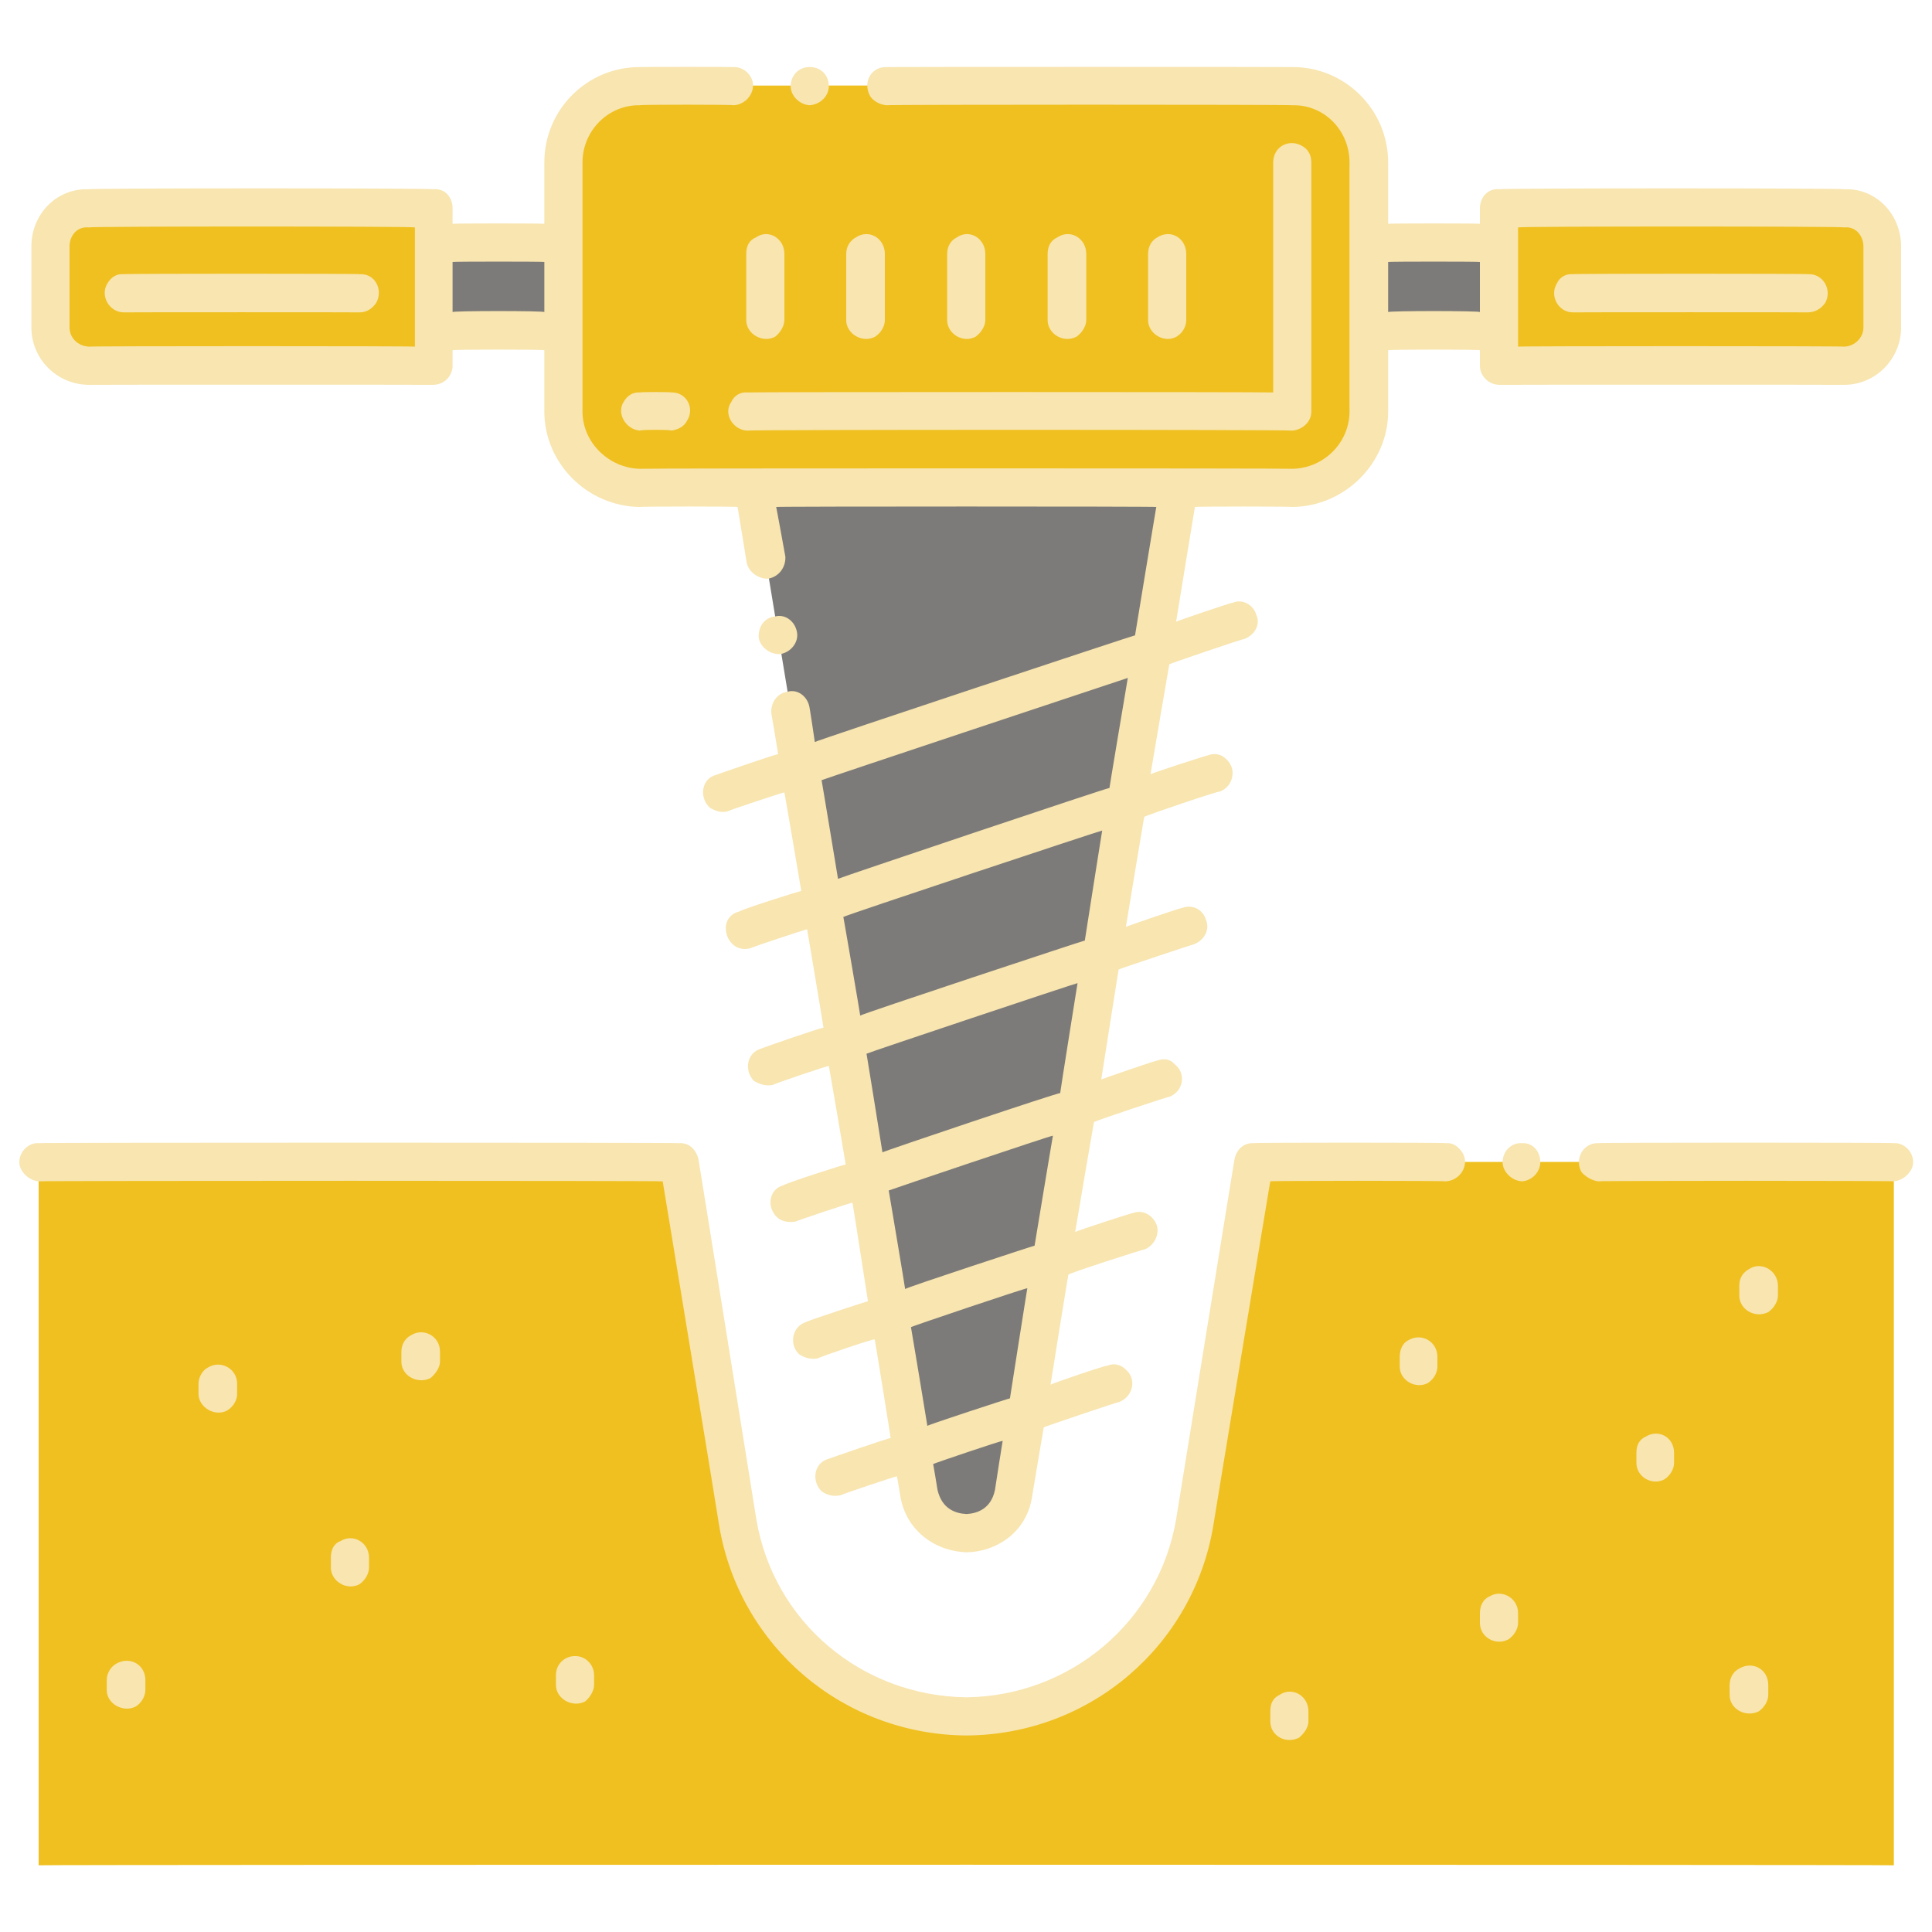
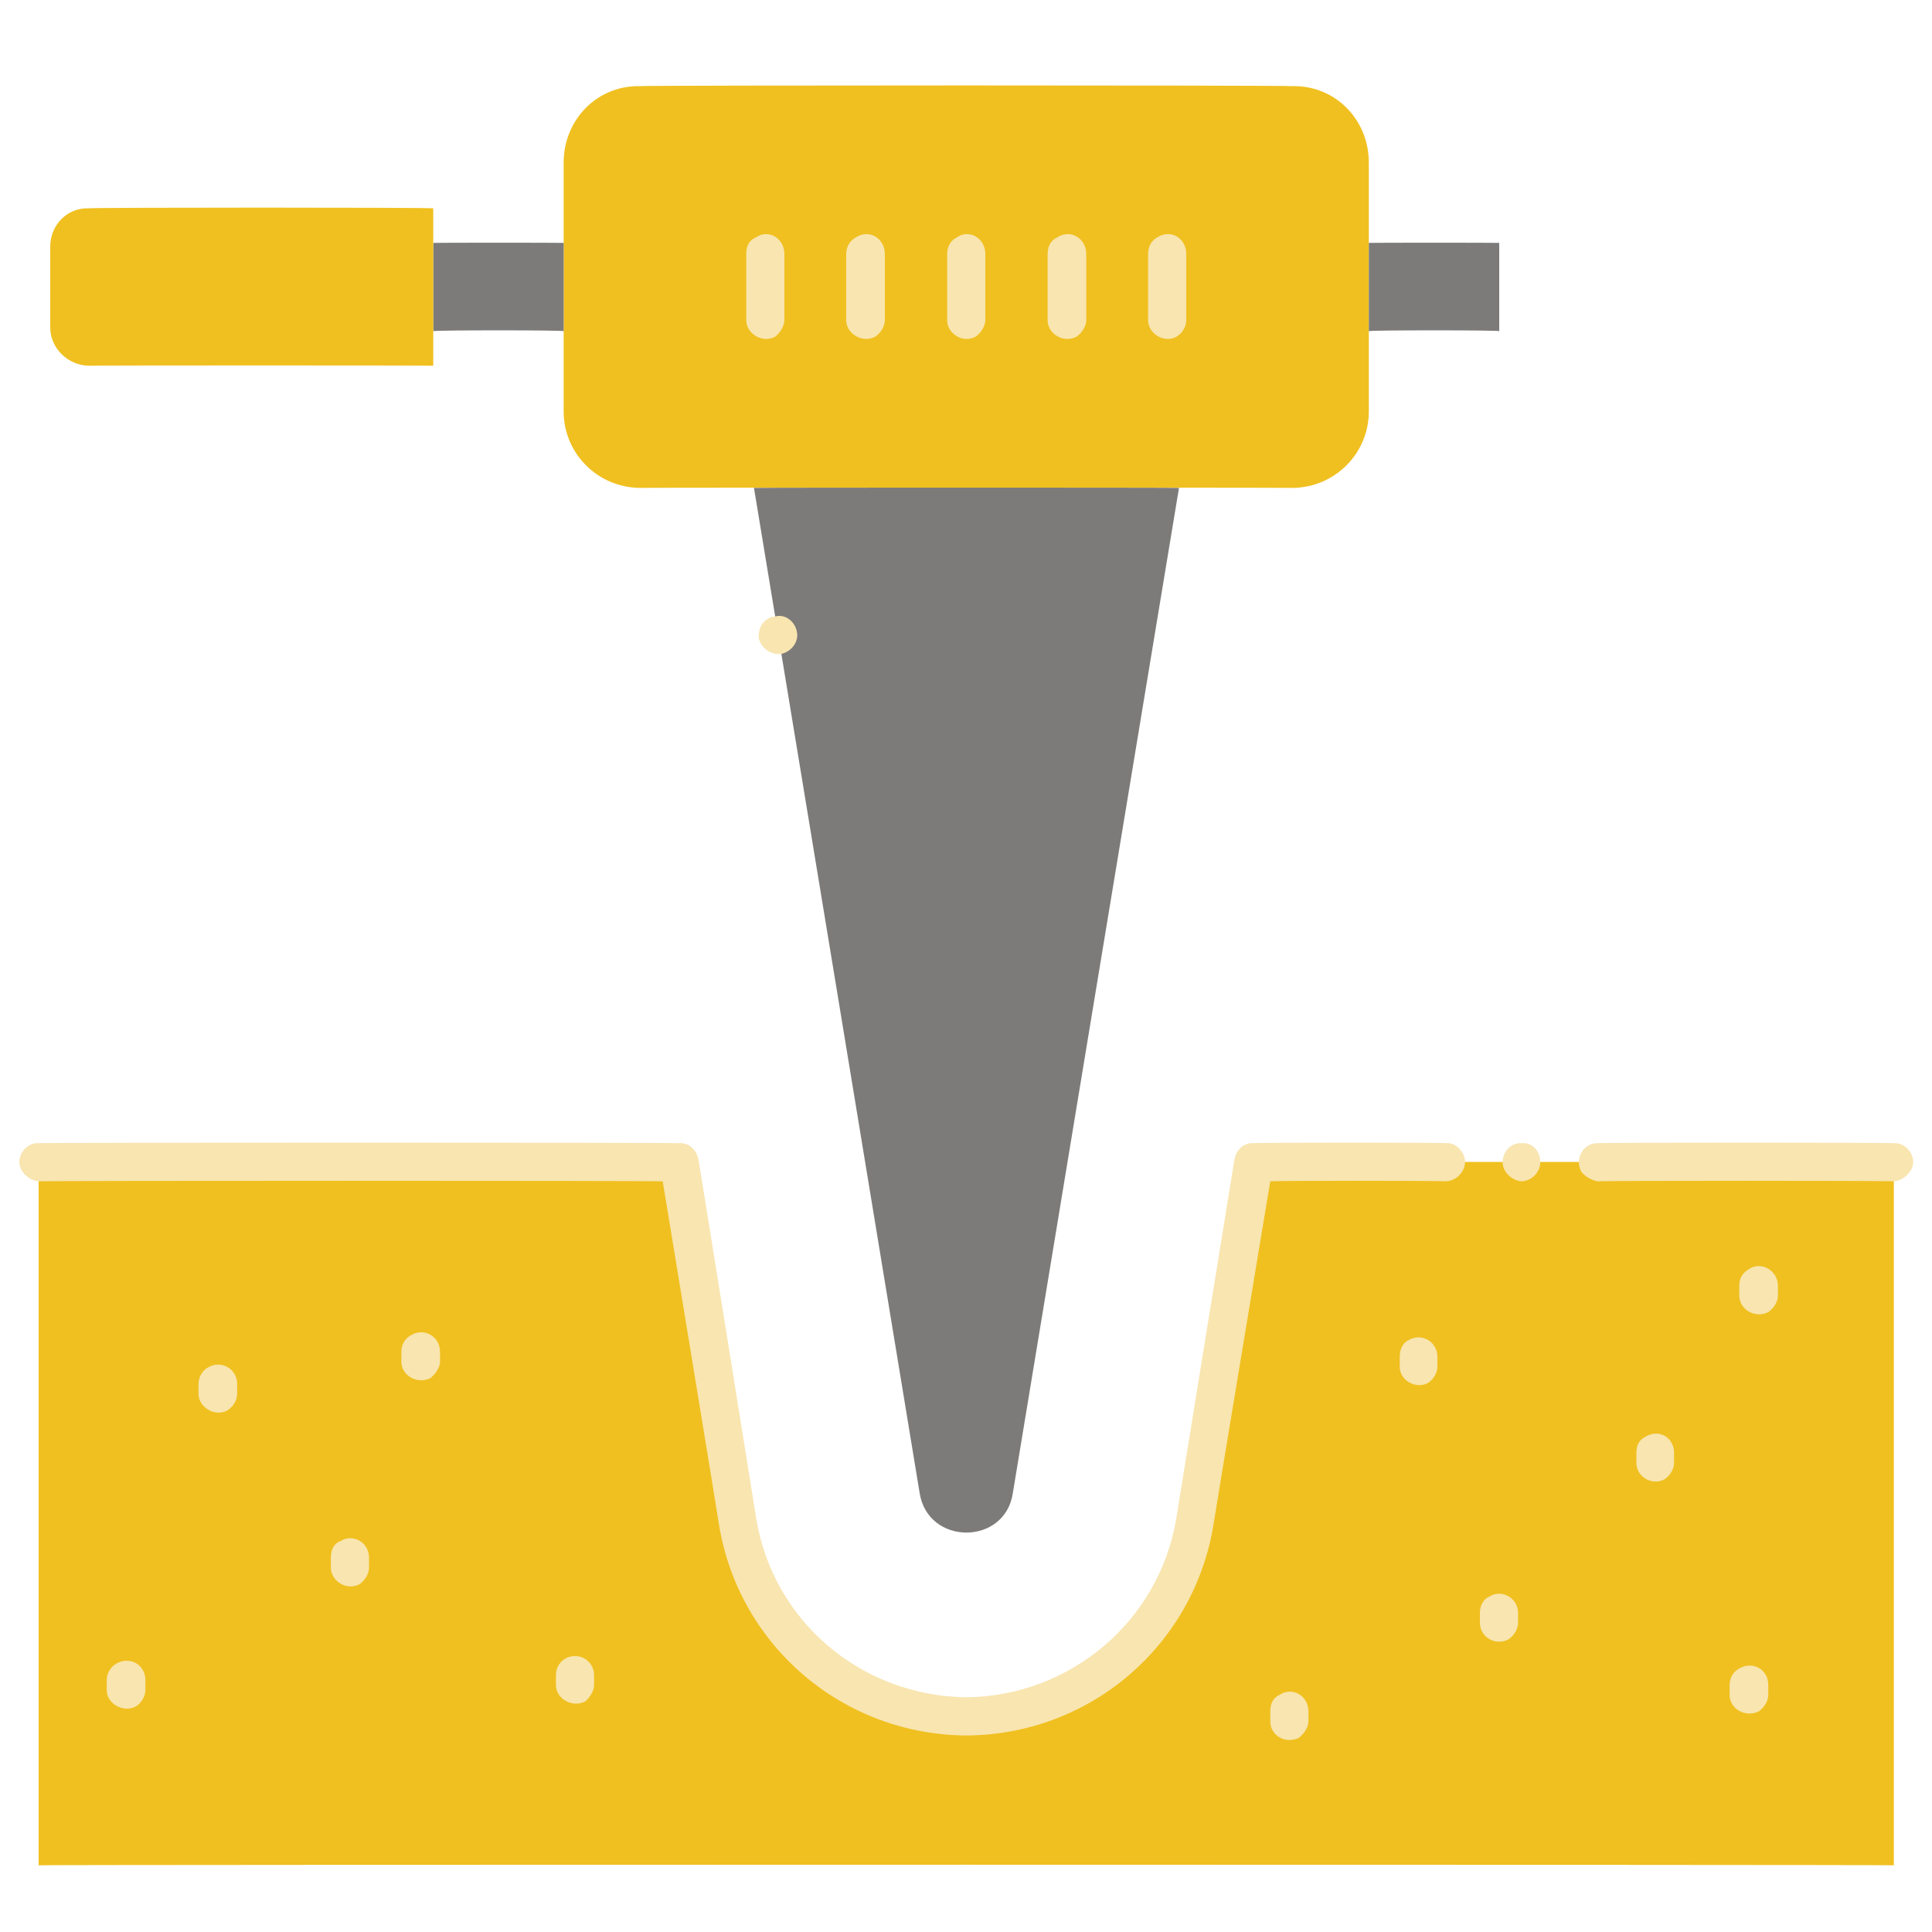
<svg xmlns="http://www.w3.org/2000/svg" version="1.1" width="100%" height="100%" id="svgWorkerArea" viewBox="0 0 400 400" style="background: white;">
  <defs id="defsdoc">
    <pattern id="patternBool" x="0" y="0" width="10" height="10" patternUnits="userSpaceOnUse" patternTransform="rotate(35)">
      <circle cx="5" cy="5" r="4" style="stroke: none;fill: #ff000070;" />
    </pattern>
  </defs>
  <g id="fileImp-428438688" class="cosito">
    <path id="pathImp-824765780" class="grouped" style="fill:#f0c020; " d="M283.4 33.648C283.4 33.436 283.4 84.936 283.4 85.206 283.4 93.836 276.4 100.936 267.6 101.015 267.6 100.936 132.5 100.936 132.5 101.015 123.7 100.936 116.7 93.836 116.7 85.206 116.7 84.936 116.7 33.436 116.7 33.648 116.7 24.736 123.7 17.636 132.5 17.839 132.5 17.636 267.6 17.636 267.6 17.839 276.4 17.636 283.4 24.736 283.4 33.648 283.4 33.436 283.4 33.436 283.4 33.648" />
-     <path id="pathImp-67283899" class="grouped" style="fill:#f0c020; fill:#f8e5b0; " d="M267.6 89.158C267.6 88.936 154.6 88.936 154.6 89.158 151.7 88.936 149.7 85.636 151.4 83.23 152 81.836 153.4 81.136 154.6 81.254 154.6 81.136 263.6 81.136 263.6 81.254 263.6 81.136 263.6 33.436 263.6 33.648 263.6 30.336 266.9 28.636 269.6 30.225 270.7 30.836 271.5 31.936 271.5 33.648 271.5 33.436 271.5 84.936 271.5 85.206 271.5 87.336 269.7 88.936 267.6 89.158 267.6 88.936 267.6 88.936 267.6 89.158M139 89.158C139 88.936 132.5 88.936 132.5 89.158 129.6 88.936 127.6 85.636 129.1 83.23 129.9 81.836 131.1 81.136 132.5 81.254 132.5 81.136 139 81.136 139 81.254 142 81.136 144 84.436 142.2 87.182 141.6 88.336 140.4 88.936 139 89.158 139 88.936 139 88.936 139 89.158" />
    <path id="pathImp-615999981" class="grouped" style="fill:#f0c020; fill:#f8e5b0; fill:#7d7b79; " d="M244.1 101.015C244.1 100.936 209.7 308.936 209.7 309.101 208.1 320.036 192.1 320.036 190.4 309.101 190.4 308.936 156.1 100.936 156.1 101.015 156.1 100.936 244.1 100.936 244.1 101.015 244.1 100.936 244.1 100.936 244.1 101.015" />
    <path id="pathImp-205075350" class="grouped" style="fill:#f0c020; fill:#f8e5b0; fill:#7d7b79; " d="M199.4 284.813C197.2 284.336 195.7 282.136 196.1 280.273 196.1 280.036 223.4 114.436 223.4 114.601 223.9 111.436 227.5 110.136 229.7 112.184 230.9 112.936 231.4 114.336 231.1 115.882 231.1 115.636 204 281.436 204 281.554 203.6 283.536 201.6 285.036 199.4 284.813 199.4 284.636 199.4 284.636 199.4 284.813" />
    <path id="pathImp-365645760" class="grouped" style="fill:#f0c020; fill:#f8e5b0; fill:#7d7b79; fill:#7d7b79; " d="M283.4 50.289C283.4 50.236 310.4 50.236 310.4 50.289 310.4 50.236 310.4 68.336 310.4 68.565 310.4 68.336 283.4 68.336 283.4 68.565 283.4 68.336 283.4 50.236 283.4 50.289" />
-     <path id="pathImp-428462149" class="grouped" style="fill:#f0c020; fill:#f8e5b0; fill:#7d7b79; fill:#7d7b79; fill:#f0c020; " d="M310.4 75.721C310.4 75.636 310.4 42.936 310.4 43.133 310.4 42.936 381.9 42.936 381.9 43.133 386.3 42.936 389.8 46.636 389.8 51.038 389.8 50.836 389.8 67.736 389.8 67.816 389.8 71.936 386.3 75.636 381.9 75.721 381.9 75.636 310.4 75.636 310.4 75.721 310.4 75.636 310.4 75.636 310.4 75.721" />
    <path id="pathImp-512934649" class="grouped" style="fill:#f0c020; fill:#f8e5b0; fill:#7d7b79; fill:#7d7b79; fill:#f0c020; fill:#7d7b79; " d="M89.7 50.289C89.7 50.236 116.7 50.236 116.7 50.289 116.7 50.236 116.7 68.336 116.7 68.565 116.7 68.336 89.7 68.336 89.7 68.565 89.7 68.336 89.7 50.236 89.7 50.289" />
    <path id="pathImp-682090908" class="grouped" style="fill:#f0c020; fill:#f8e5b0; fill:#7d7b79; fill:#7d7b79; fill:#f0c020; fill:#7d7b79; fill:#f0c020; " d="M89.7 43.133C89.7 42.936 89.7 75.636 89.7 75.721 89.7 75.636 18.4 75.636 18.4 75.721 13.9 75.636 10.4 71.936 10.4 67.816 10.4 67.736 10.4 50.836 10.4 51.038 10.4 46.636 13.9 42.936 18.4 43.133 18.4 42.936 89.7 42.936 89.7 43.133 89.7 42.936 89.7 42.936 89.7 43.133" />
    <path id="pathImp-115789078" class="grouped" style="fill:#f0c020; fill:#f8e5b0; fill:#7d7b79; fill:#7d7b79; fill:#f0c020; fill:#7d7b79; fill:#f0c020; " d="M392.1 240.635C392.1 240.536 392.1 386.036 392.1 386.189 392.1 386.036 8 386.036 8 386.189 8 386.036 8 240.536 8 240.635 8 240.536 140.6 240.536 140.6 240.635 140.6 240.536 152.9 315.036 152.9 315.254 156.6 338.336 176.6 355.136 200.1 355.361 223.6 355.136 243.5 338.336 247.2 315.238 247.2 315.036 259.6 240.536 259.6 240.635 259.6 240.536 392.1 240.536 392.1 240.635 392.1 240.536 392.1 240.536 392.1 240.635" />
-     <path id="pathImp-133512326" class="grouped" style="fill:#f0c020; fill:#f8e5b0; fill:#7d7b79; fill:#7d7b79; fill:#f0c020; fill:#7d7b79; fill:#f0c020; fill:#f8e5b0; " d="M374.4 64.673C374.4 64.636 325.6 64.636 325.6 64.673 322.6 64.636 320.8 61.236 322.3 58.745 322.9 57.336 324.3 56.636 325.6 56.769 325.6 56.636 374.4 56.636 374.4 56.769 377.4 56.636 379.4 59.936 377.9 62.697 377.1 63.836 375.9 64.636 374.4 64.673 374.4 64.636 374.4 64.636 374.4 64.673M74.6 64.673C74.6 64.636 25.6 64.636 25.6 64.673 22.6 64.636 20.7 61.236 22.2 58.745 23 57.336 24.2 56.636 25.6 56.769 25.6 56.636 74.6 56.636 74.6 56.769 77.6 56.636 79.4 59.936 77.9 62.697 77.1 63.836 76 64.636 74.6 64.673 74.6 64.636 74.6 64.636 74.6 64.673" />
    <path id="pathImp-954665994" class="grouped" style="fill:#f0c020; fill:#f8e5b0; fill:#7d7b79; fill:#7d7b79; fill:#f0c020; fill:#7d7b79; fill:#f0c020; fill:#f8e5b0; " d="M154.5 52.576C154.5 52.336 154.5 66.236 154.5 66.278 154.5 69.136 157.9 71.136 160.5 69.701 161.6 68.836 162.4 67.436 162.4 66.278 162.4 66.236 162.4 52.336 162.4 52.576 162.4 49.336 159.1 47.336 156.5 49.153 155.1 49.736 154.5 50.936 154.5 52.576 154.5 52.336 154.5 52.336 154.5 52.576M175.2 66.278C175.2 69.136 178.6 71.136 181.2 69.701 182.5 68.836 183.2 67.436 183.2 66.278 183.2 66.236 183.2 52.336 183.2 52.576 183.2 49.336 179.9 47.336 177.2 49.153 176.1 49.736 175.2 50.936 175.2 52.576 175.2 52.336 175.2 66.236 175.2 66.278 175.2 66.236 175.2 66.236 175.2 66.278M204 66.278C204 66.236 204 52.336 204 52.576 204 49.336 200.7 47.336 198.1 49.153 196.9 49.736 196.1 50.936 196.1 52.576 196.1 52.336 196.1 66.236 196.1 66.278 196.1 69.136 199.4 71.136 202 69.701 203.2 68.836 204 67.436 204 66.278 204 66.236 204 66.236 204 66.278M224.9 66.278C224.9 66.236 224.9 52.336 224.9 52.576 224.9 49.336 221.6 47.336 218.9 49.153 217.6 49.736 216.9 50.936 216.9 52.576 216.9 52.336 216.9 66.236 216.9 66.278 216.9 69.136 220.2 71.136 222.9 69.701 224.1 68.836 224.9 67.436 224.9 66.278 224.9 66.236 224.9 66.236 224.9 66.278M245.6 66.278C245.6 66.236 245.6 52.336 245.6 52.576 245.6 49.336 242.4 47.336 239.6 49.153 238.5 49.736 237.7 50.936 237.7 52.576 237.7 52.336 237.7 66.236 237.7 66.278 237.7 69.136 241.1 71.136 243.6 69.701 245 68.836 245.6 67.436 245.6 66.278 245.6 66.236 245.6 66.236 245.6 66.278M161.7 135.395C163.9 134.936 165.4 132.836 165 130.858 164.6 128.636 162.6 127.136 160.6 127.601 158.2 127.836 156.9 129.836 157.1 132.138 157.6 134.436 160 135.636 161.7 135.395 161.7 135.336 161.7 135.336 161.7 135.395" />
-     <path id="pathImp-940048593" class="grouped" style="fill:#f0c020; fill:#f8e5b0; fill:#7d7b79; fill:#7d7b79; fill:#f0c020; fill:#7d7b79; fill:#f0c020; fill:#f8e5b0; " d="M267.6 104.963C278.4 104.836 287.4 95.936 287.4 85.201 287.4 84.936 287.4 72.336 287.4 72.518 287.4 72.336 306.4 72.336 306.4 72.518 306.4 72.336 306.4 75.636 306.4 75.721 306.4 77.736 308.1 79.636 310.4 79.673 310.4 79.636 381.9 79.636 381.9 79.673 388.4 79.636 393.6 74.236 393.6 67.816 393.6 67.736 393.6 50.836 393.6 51.038 393.6 44.336 388.4 38.936 381.9 39.181 381.9 38.936 310.4 38.936 310.4 39.181 308.1 38.936 306.4 40.836 306.4 43.133 306.4 42.936 306.4 46.236 306.4 46.336 306.4 46.236 287.4 46.236 287.4 46.336 287.4 46.236 287.4 33.436 287.4 33.648 287.4 22.636 278.4 13.836 267.6 13.887 267.6 13.836 183.5 13.836 183.5 13.887 180.4 13.836 178.6 16.936 180.1 19.815 180.7 20.836 182 21.636 183.5 21.791 183.5 21.636 267.6 21.636 267.6 21.791 274.1 21.636 279.4 26.936 279.4 33.648 279.4 33.436 279.4 84.936 279.4 85.201 279.4 91.636 274.1 96.936 267.6 97.058 267.6 96.936 132.5 96.936 132.5 97.058 126.1 96.936 120.6 91.636 120.6 85.201 120.6 84.936 120.6 33.436 120.6 33.648 120.6 26.936 126.1 21.636 132.5 21.791 132.5 21.636 151.9 21.636 151.9 21.791 154.9 21.636 156.9 18.336 155.4 15.863 154.6 14.536 153.2 13.836 151.9 13.887 151.9 13.836 132.5 13.836 132.5 13.887 121.6 13.836 112.7 22.636 112.7 33.648 112.7 33.436 112.7 46.236 112.7 46.336 112.7 46.236 93.7 46.236 93.7 46.336 93.7 46.236 93.7 42.936 93.7 43.133 93.7 40.836 92.1 38.936 89.7 39.181 89.7 38.936 18.4 38.936 18.4 39.181 11.7 38.936 6.5 44.336 6.5 51.038 6.5 50.836 6.5 67.736 6.5 67.816 6.5 74.236 11.7 79.636 18.4 79.673 18.4 79.636 89.7 79.636 89.7 79.673 92.1 79.636 93.7 77.736 93.7 75.721 93.7 75.636 93.7 72.336 93.7 72.518 93.7 72.336 112.7 72.336 112.7 72.518 112.7 72.336 112.7 84.936 112.7 85.201 112.7 95.936 121.6 104.836 132.5 104.963 132.5 104.836 152.7 104.836 152.7 104.963 152.7 104.836 154.6 116.436 154.6 116.535 155 118.436 157.1 119.936 159.1 119.807 161.4 119.336 162.7 117.336 162.6 115.254 162.6 115.136 160.7 104.836 160.7 104.963 160.7 104.836 239.4 104.836 239.4 104.963 239.4 104.836 235 131.436 235 131.539 235 131.436 168.7 153.436 168.7 153.629 168.7 153.436 167.6 146.336 167.6 146.461 167.2 144.136 165.1 142.636 163.1 143.204 161 143.436 159.5 145.436 159.7 147.742 159.7 147.636 161.1 155.936 161.1 156.16 161.1 155.936 148.2 160.436 148.2 160.458 145.4 161.136 144.6 164.936 146.9 167.166 148 167.936 149.5 168.336 150.7 167.958 150.7 167.836 162.4 163.936 162.4 164.061 162.4 163.936 165.9 184.336 165.9 184.483 165.9 184.336 153.1 188.436 153.1 188.709 148 189.936 150.4 197.836 155.5 196.275 155.5 196.136 167.1 192.336 167.1 192.383 167.1 192.336 170.5 212.536 170.5 212.799 170.5 212.536 157.6 217.036 157.6 217.094 154.6 217.936 154 221.636 156.1 223.802 157.4 224.536 158.7 224.936 160.1 224.594 160.1 224.436 171.6 220.536 171.6 220.7 171.6 220.536 175.1 240.936 175.1 241.114 175.1 240.936 162.2 245.136 162.2 245.413 159.2 246.136 158.6 250.036 161 252.121 161.9 252.936 163.4 253.136 164.7 252.913 164.7 252.836 176.5 248.836 176.5 249.017 176.5 248.836 179.7 269.336 179.7 269.417 179.7 269.336 166.9 273.536 166.9 273.714 164.1 274.536 163.2 278.336 165.5 280.422 166.6 281.136 168 281.536 169.4 281.214 169.4 281.036 181.1 277.036 181.1 277.32 181.1 277.036 184.4 297.536 184.4 297.752 184.4 297.536 171.5 302.036 171.5 302.052 168.6 302.836 167.9 306.536 170.1 308.76 171.2 309.536 172.6 309.936 174.1 309.551 174.1 309.436 185.7 305.536 185.7 305.653 185.7 305.536 186.4 309.636 186.4 309.744 187.5 316.536 193.2 321.136 200.1 321.38 206 321.336 212.6 317.436 213.7 309.744 213.7 309.636 216.1 295.436 216.1 295.513 216.1 295.436 231.7 290.136 231.7 290.282 234.6 289.136 235.4 285.536 233.1 283.574 232.1 282.536 230.6 282.136 229.2 282.782 229.2 282.536 217.5 286.536 217.5 286.696 217.5 286.536 221.2 263.636 221.2 263.903 221.2 263.636 237 258.536 237 258.675 239 257.836 240.1 255.536 239.5 253.675 238.7 251.536 236.5 250.336 234.5 251.175 234.5 251.036 222.6 254.936 222.6 255.086 222.6 254.936 226.5 232.136 226.5 232.317 226.5 232.136 242.1 226.936 242.1 227.085 245.1 225.936 245.6 222.136 243.2 220.348 242.4 219.336 241 219.036 239.6 219.586 239.6 219.436 228 223.436 228 223.498 228 223.436 231.6 200.636 231.6 200.726 231.6 200.636 247.2 195.436 247.2 195.497 249.4 194.636 250.5 192.436 249.7 190.497 249.1 188.336 246.9 187.136 244.7 187.998 244.7 187.836 233.1 191.836 233.1 191.909 233.1 191.836 236.9 168.936 236.9 169.136 236.9 168.936 252.5 163.636 252.5 163.909 255.4 162.836 256.1 159.136 253.9 157.202 252.9 156.136 251.4 155.836 250 156.41 250 156.336 238.2 160.136 238.2 160.321 238.2 160.136 242.1 137.436 242.1 137.531 242.1 137.436 257.6 132.136 257.6 132.304 259.9 131.436 261 129.136 260.1 127.304 259.5 125.136 257.1 123.936 255.2 124.804 255.2 124.636 243.5 128.636 243.5 128.715 243.5 128.636 247.4 104.836 247.4 104.966 247.4 104.836 267.6 104.836 267.6 104.966 267.6 104.836 267.6 104.836 267.6 104.963M314.3 47.086C314.3 46.836 381.9 46.836 381.9 47.086 384.1 46.836 385.8 48.736 385.8 51.038 385.8 50.836 385.8 67.736 385.8 67.816 385.8 69.836 384.1 71.636 381.9 71.768 381.9 71.636 314.3 71.636 314.3 71.768 314.3 71.636 314.3 46.836 314.3 47.086 314.3 46.836 314.3 46.836 314.3 47.086M306.4 54.241C306.4 54.136 306.4 64.336 306.4 64.613 306.4 64.336 287.4 64.336 287.4 64.613 287.4 64.336 287.4 54.136 287.4 54.241 287.4 54.136 306.4 54.136 306.4 54.241 306.4 54.136 306.4 54.136 306.4 54.241M85.9 71.768C85.9 71.636 18.4 71.636 18.4 71.768 16 71.636 14.4 69.836 14.4 67.816 14.4 67.736 14.4 50.836 14.4 51.038 14.4 48.736 16 46.836 18.4 47.086 18.4 46.836 85.9 46.836 85.9 47.086 85.9 46.836 85.9 71.636 85.9 71.768 85.9 71.636 85.9 71.636 85.9 71.768M93.7 64.613C93.7 64.336 93.7 54.136 93.7 54.241 93.7 54.136 112.7 54.136 112.7 54.241 112.7 54.136 112.7 64.336 112.7 64.613 112.7 64.336 93.7 64.336 93.7 64.613 93.7 64.336 93.7 64.336 93.7 64.613M206 308.456C205.2 312.336 202.4 313.336 200.1 313.467 197.7 313.336 195 312.336 194.1 308.456 194.1 308.336 193.2 303.036 193.2 303.112 193.2 303.036 207.6 298.136 207.6 298.33 207.6 298.136 206 308.336 206 308.456 206 308.336 206 308.336 206 308.456M209.1 289.515C209.1 289.436 192 295.036 192 295.213 192 295.036 188.6 274.636 188.6 274.781 188.6 274.636 212.7 266.536 212.7 266.72 212.7 266.536 209.1 289.436 209.1 289.515 209.1 289.436 209.1 289.436 209.1 289.515M214.2 257.905C214.2 257.836 187.4 266.636 187.4 266.88 187.4 266.636 184 246.436 184 246.48 184 246.436 218 234.936 218 235.137 218 234.936 214.2 257.836 214.2 257.905 214.2 257.836 214.2 257.836 214.2 257.905M219.5 226.322C219.5 226.036 182.7 238.436 182.7 238.58 182.7 238.436 179.4 218.036 179.4 218.166 179.4 218.036 223.1 203.436 223.1 203.547 223.1 203.436 219.5 226.036 219.5 226.322 219.5 226.036 219.5 226.036 219.5 226.322M224.6 194.732C224.6 194.636 178.1 210.036 178.1 210.266 178.1 210.036 174.6 189.636 174.6 189.852 174.6 189.636 228.2 171.836 228.2 171.959 228.2 171.836 224.6 194.636 224.6 194.732 224.6 194.636 224.6 194.636 224.6 194.732M229.7 163.144C229.7 162.936 173.5 181.836 173.5 181.952 173.5 181.836 170.1 161.436 170.1 161.53 170.1 161.436 233.5 140.336 233.5 140.356 233.5 140.336 229.7 162.936 229.7 163.144 229.7 162.936 229.7 162.936 229.7 163.144" />
-     <path id="circleImp-148316398" class="grouped" style="fill:#f0c020; fill:#f8e5b0; fill:#7d7b79; fill:#7d7b79; fill:#f0c020; fill:#7d7b79; fill:#f0c020; fill:#f8e5b0; " d="M163.7 17.839C163.7 15.536 165.5 13.836 167.6 13.887 169.9 13.836 171.6 15.536 171.6 17.839 171.6 19.836 169.9 21.636 167.6 21.791 165.5 21.636 163.7 19.836 163.7 17.839 163.7 17.636 163.7 17.636 163.7 17.839" />
    <path id="circleImp-729338698" class="grouped" style="fill:#f0c020; fill:#f8e5b0; fill:#7d7b79; fill:#7d7b79; fill:#f0c020; fill:#7d7b79; fill:#f0c020; fill:#f8e5b0; " d="M311.1 240.635C311.1 238.336 312.9 236.536 315.1 236.683 317.3 236.536 318.9 238.336 318.9 240.635 318.9 242.536 317.3 244.436 315.1 244.588 312.9 244.436 311.1 242.536 311.1 240.635 311.1 240.536 311.1 240.536 311.1 240.635" />
    <path id="pathImp-479830848" class="grouped" style="fill:#f0c020; fill:#f8e5b0; fill:#7d7b79; fill:#7d7b79; fill:#f0c020; fill:#7d7b79; fill:#f0c020; fill:#f8e5b0; " d="M4 240.635C4 242.536 6 244.436 8 244.588 8 244.436 137.2 244.436 137.2 244.588 137.2 244.436 148.9 315.636 148.9 315.902 153.1 340.836 174.5 359.136 200.1 359.313 225.9 359.136 247.1 340.536 251.2 315.886 251.2 315.636 263 244.436 263 244.588 263 244.436 299.3 244.436 299.3 244.588 302.4 244.436 304.3 241.136 302.8 238.659 301.9 237.336 300.8 236.536 299.3 236.683 299.3 236.536 259.6 236.536 259.6 236.683 257.6 236.536 256 237.936 255.6 239.987 255.6 239.836 243.5 314.536 243.5 314.59 239.9 335.636 221.7 351.136 200.1 351.409 178.4 351.136 160.2 335.836 156.6 314.606 156.6 314.536 144.6 239.836 144.6 239.987 144.1 237.936 142.6 236.536 140.6 236.683 140.6 236.536 8 236.536 8 236.683 6 236.536 4 238.336 4 240.635 4 240.536 4 240.536 4 240.635M392.1 236.683C392.1 236.536 330.9 236.536 330.9 236.683 327.9 236.536 325.9 239.836 327.4 242.611 328.1 243.536 329.6 244.436 330.9 244.588 330.9 244.436 392.1 244.436 392.1 244.588 394.1 244.436 396.1 242.536 396.1 240.635 396.1 238.336 394.1 236.536 392.1 236.683 392.1 236.536 392.1 236.536 392.1 236.683M49.1 288.568C49.1 288.436 49.1 286.336 49.1 286.526 49.1 283.336 45.7 281.536 43.1 283.103 42 283.636 41.1 285.036 41.1 286.526 41.1 286.336 41.1 288.436 41.1 288.568 41.1 291.436 44.6 293.436 47.1 291.991 48.4 291.136 49.1 289.836 49.1 288.568 49.1 288.436 49.1 288.436 49.1 288.568M297.6 282.939C297.6 282.936 297.6 280.636 297.6 280.896 297.6 277.836 294.4 275.836 291.6 277.473 290.4 278.036 289.8 279.436 289.8 280.896 289.8 280.636 289.8 282.936 289.8 282.939 289.8 285.836 293.1 287.636 295.6 286.361 296.9 285.536 297.6 284.136 297.6 282.939 297.6 282.936 297.6 282.936 297.6 282.939M270.9 356.382C270.9 356.136 270.9 354.136 270.9 354.338 270.9 351.036 267.5 349.136 264.9 350.916 263.6 351.536 263 352.636 263 354.338 263 354.136 263 356.136 263 356.382 263 359.336 266.1 361.136 268.9 359.805 270 358.936 270.9 357.636 270.9 356.382 270.9 356.136 270.9 356.136 270.9 356.382M306.4 333.953C306.4 333.936 306.4 335.836 306.4 335.995 306.4 338.936 309.6 340.836 312.3 339.418 313.6 338.536 314.3 337.136 314.3 335.995 314.3 335.836 314.3 333.936 314.3 333.953 314.3 330.836 310.9 328.936 308.4 330.53 307.1 331.036 306.4 332.436 306.4 333.953 306.4 333.936 306.4 333.936 306.4 333.953M119.1 342.878C116.9 342.836 115.1 344.536 115.1 346.831 115.1 346.536 115.1 348.636 115.1 348.875 115.1 351.636 118.4 353.636 121.1 352.298 122.1 351.536 123 350.036 123 348.875 123 348.636 123 346.536 123 346.831 123 344.536 121.1 342.836 119.1 342.878 119.1 342.836 119.1 342.836 119.1 342.878M358.1 348.873C358.1 348.636 358.1 350.636 358.1 350.916 358.1 353.836 361.4 355.636 364.1 354.338 365.3 353.536 366.1 352.136 366.1 350.916 366.1 350.636 366.1 348.636 366.1 348.873 366.1 345.536 362.8 343.836 360.1 345.45 358.9 346.036 358.1 347.336 358.1 348.873 358.1 348.636 358.1 348.636 358.1 348.873M346.6 302.863C346.6 302.636 346.6 300.636 346.6 300.82 346.6 297.536 343.4 295.836 340.8 297.397 339.4 298.036 338.8 299.136 338.8 300.82 338.8 300.636 338.8 302.636 338.8 302.863 338.8 305.836 342.1 307.636 344.6 306.285 345.9 305.436 346.6 304.036 346.6 302.863 346.6 302.636 346.6 302.636 346.6 302.863M30.1 349.894C30.1 349.636 30.1 347.836 30.1 347.852 30.1 344.636 26.9 342.836 24.1 344.429 23 345.036 22.1 346.336 22.1 347.852 22.1 347.836 22.1 349.636 22.1 349.894 22.1 352.836 25.6 354.636 28.1 353.317 29.4 352.536 30.1 351.036 30.1 349.894 30.1 349.636 30.1 349.636 30.1 349.894M76.4 324.534C76.4 324.436 76.4 322.336 76.4 322.491 76.4 319.336 73.1 317.436 70.5 319.068 69.1 319.536 68.5 320.936 68.5 322.491 68.5 322.336 68.5 324.436 68.5 324.534 68.5 327.436 71.9 329.436 74.5 327.956 75.6 327.136 76.4 325.836 76.4 324.534 76.4 324.436 76.4 324.436 76.4 324.534M368.1 268.231C368.1 268.036 368.1 266.036 368.1 266.187 368.1 263.036 364.6 261.036 362.1 262.765 360.9 263.436 360.1 264.536 360.1 266.187 360.1 266.036 360.1 268.036 360.1 268.231 360.1 271.136 363.4 273.036 366.1 271.654 367.3 270.836 368.1 269.436 368.1 268.231 368.1 268.036 368.1 268.036 368.1 268.231" />
    <path id="pathImp-397910791" class="grouped" style="fill:#f0c020; fill:#f8e5b0; fill:#7d7b79; fill:#7d7b79; fill:#f0c020; fill:#7d7b79; fill:#f0c020; fill:#f8e5b0; " d="M91.1 281.916C91.1 281.636 91.1 279.636 91.1 279.873 91.1 276.536 87.6 274.836 85.1 276.45 83.9 277.036 83.1 278.336 83.1 279.873 83.1 279.636 83.1 281.636 83.1 281.916 83.1 284.836 86.4 286.636 89.1 285.339 90.1 284.536 91.1 283.136 91.1 281.916 91.1 281.636 91.1 281.636 91.1 281.916" />
  </g>
</svg>